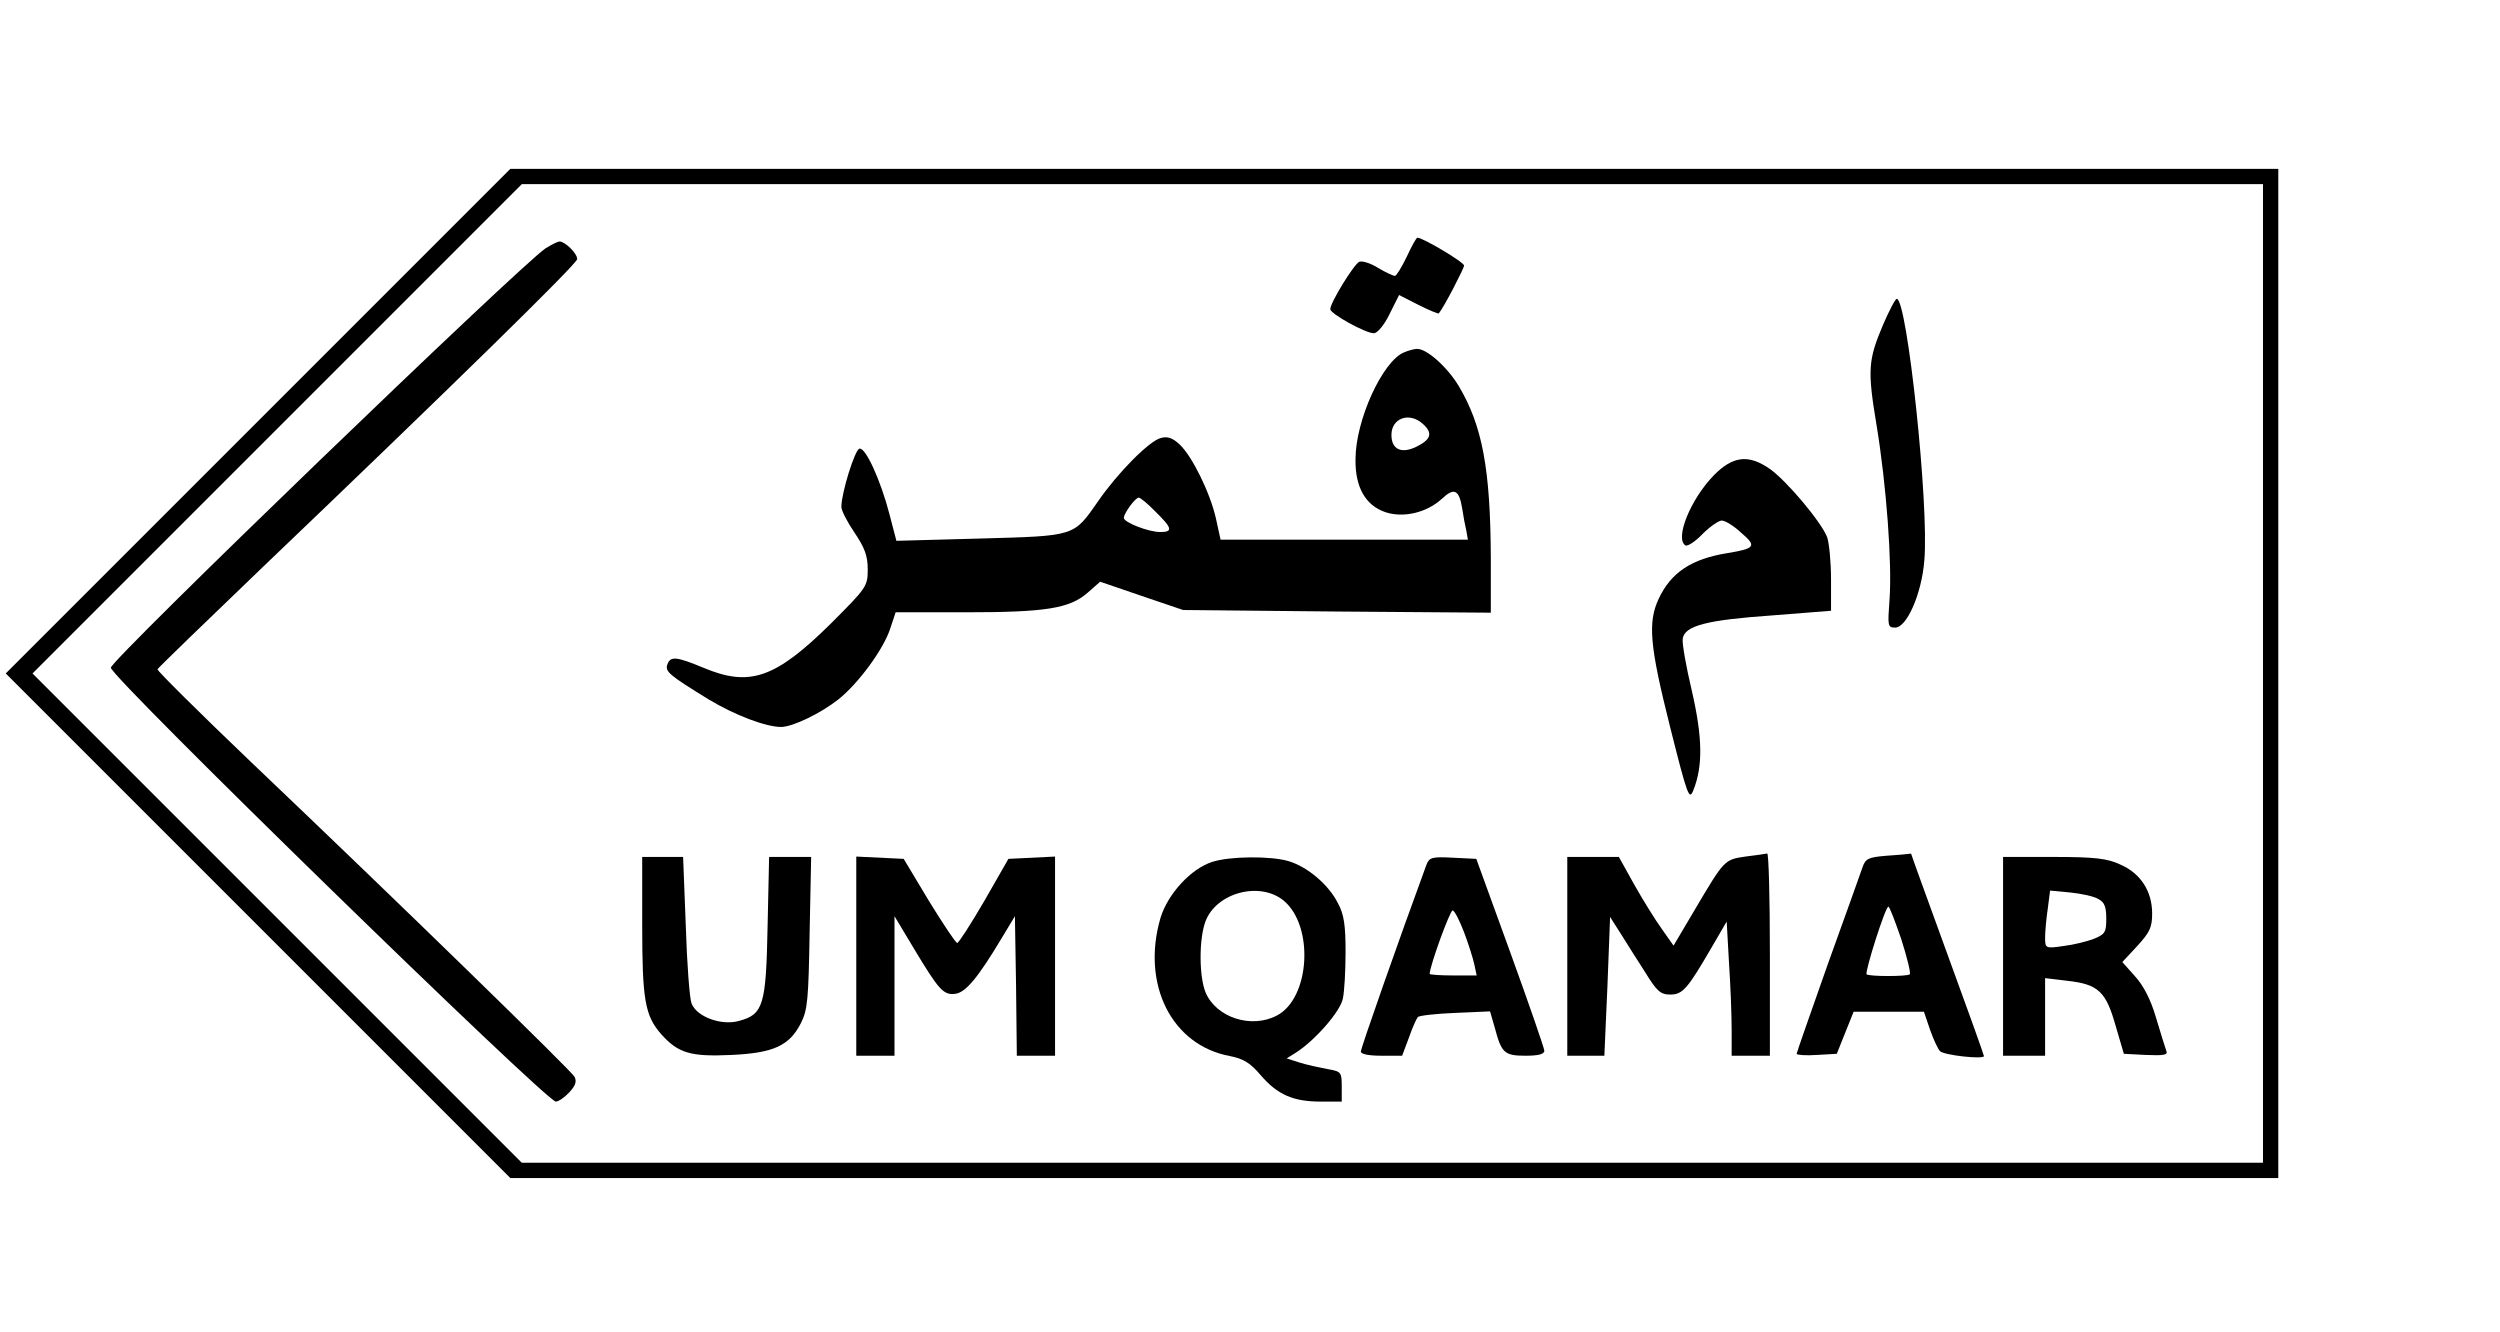
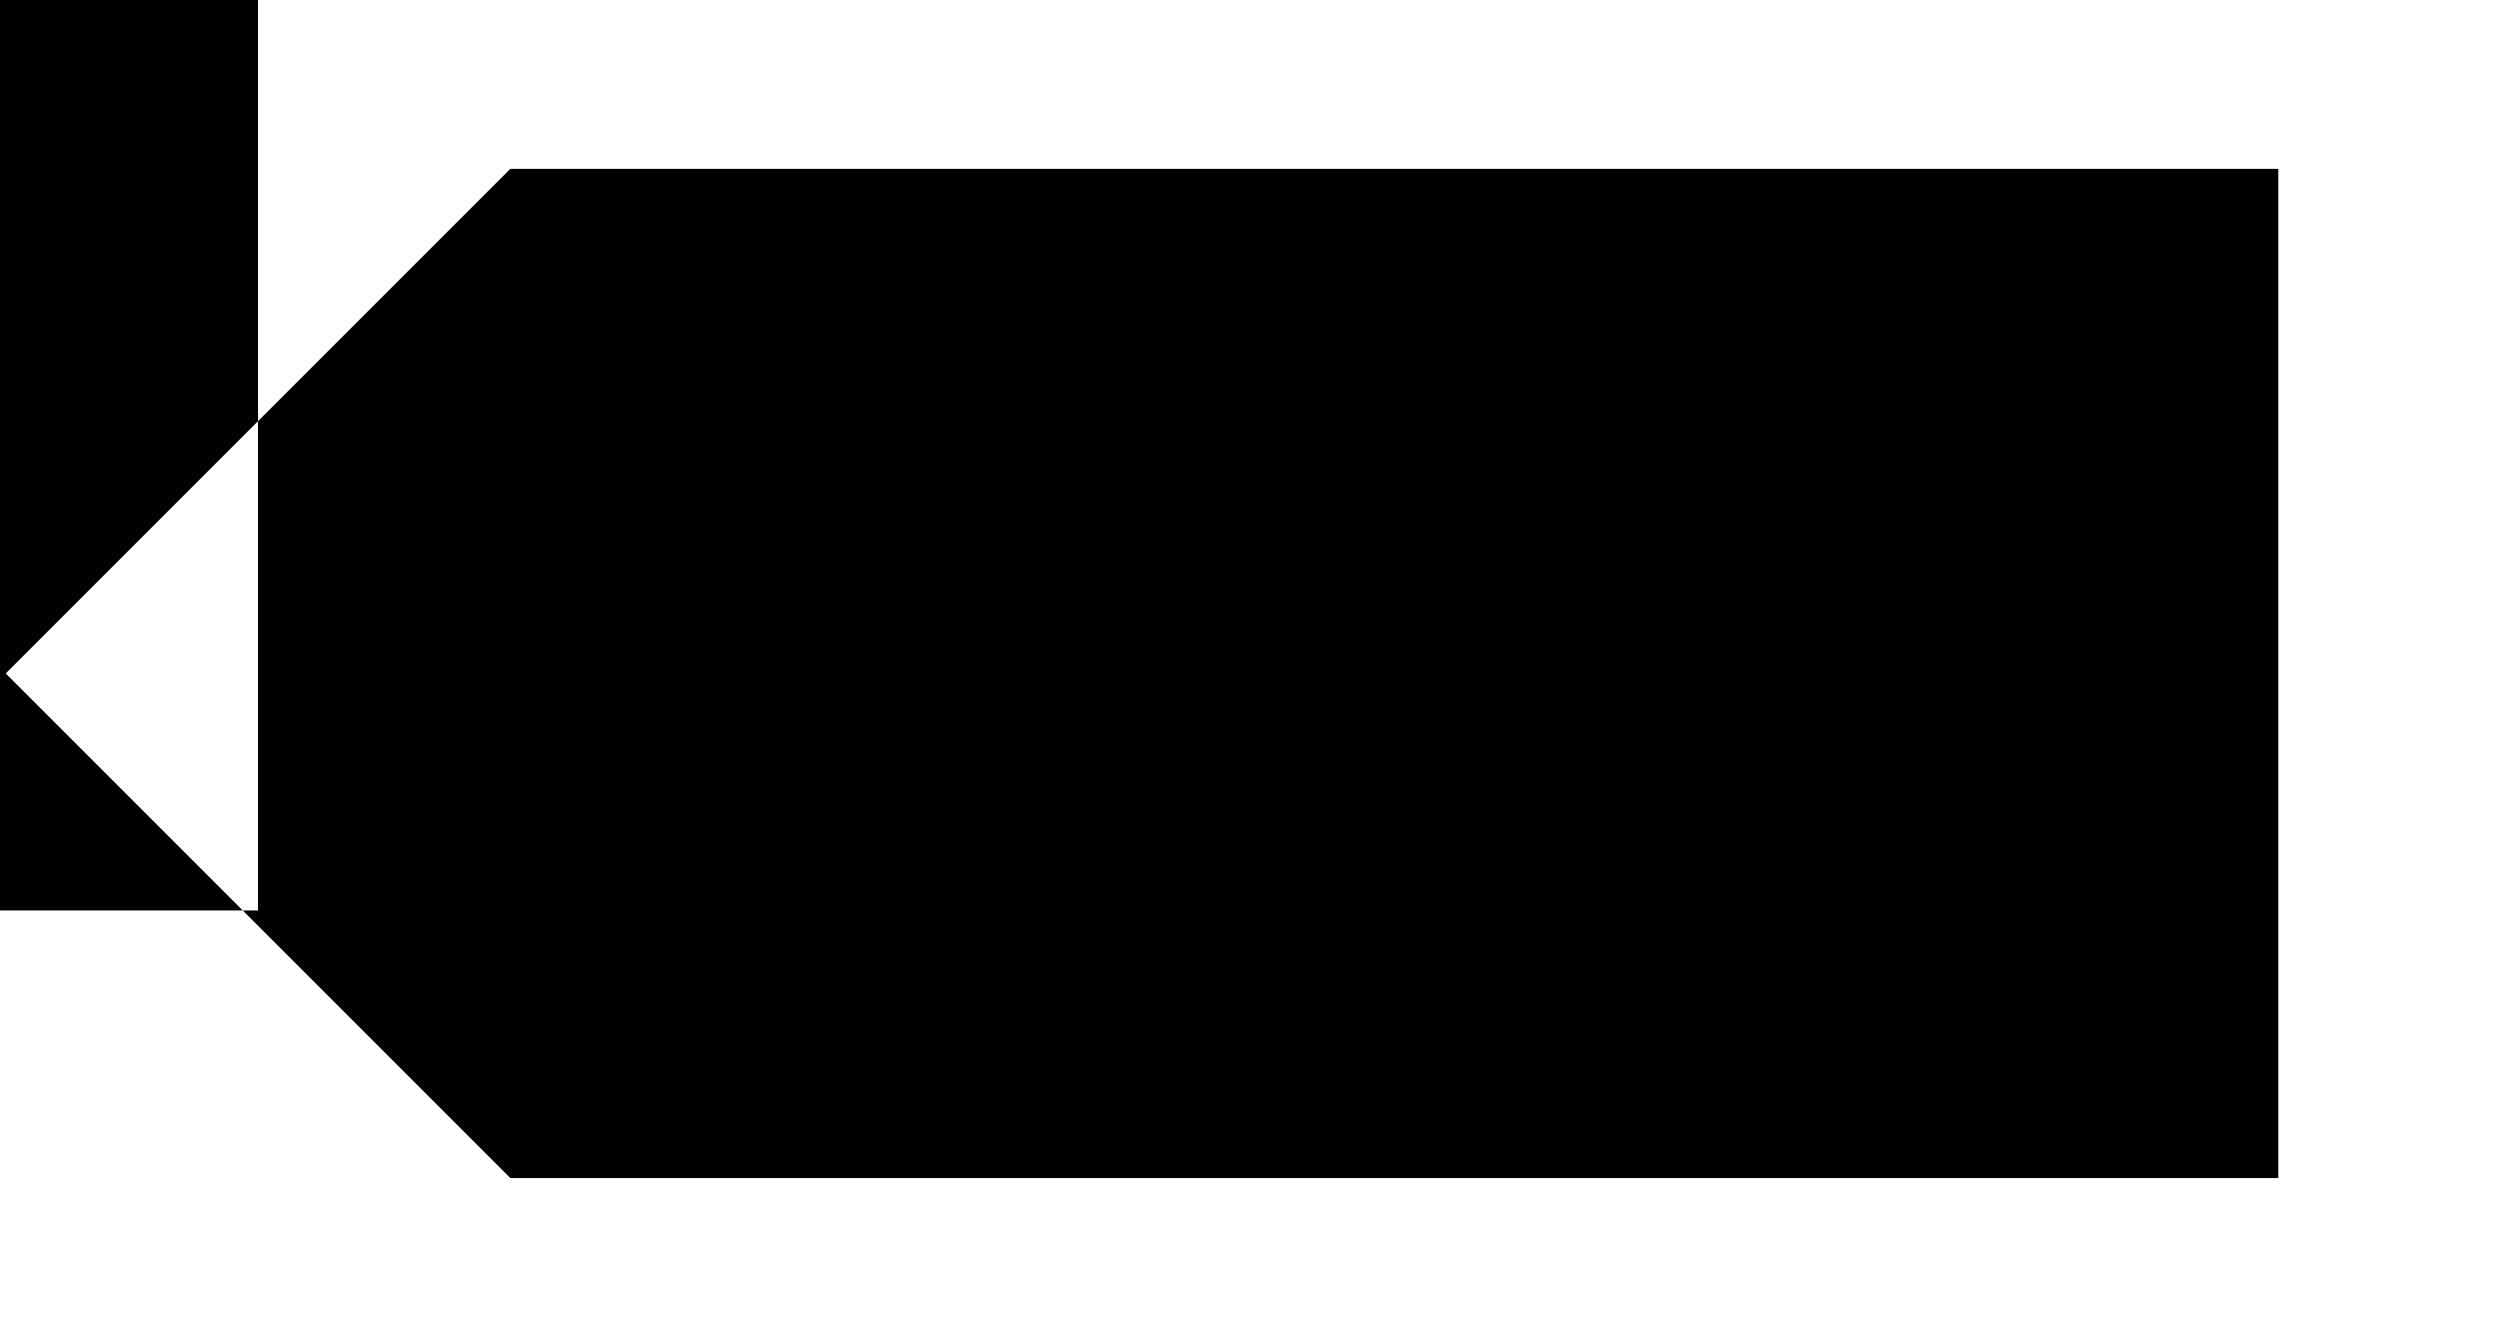
<svg xmlns="http://www.w3.org/2000/svg" version="1.0" width="490pt" height="261pt" viewBox="0 0 654 348" preserveAspectRatio="xMidYMid meet">
  <g transform="translate(0,348) scale(0.1,-0.1)" fill="#000000" stroke="none">
-     <path d="M675 2380 l-660 -660 660 -660 660 -660 2312 0 2313 0 0 1320 0 1320 -2313 0 -2312 0 -660 -660z m5245 -660 l0 -1280 -2278 0 -2277 0 -640 640 -640 640 640 640 640 640 2277 0 2278 0 0 -1280z" />
+     <path d="M675 2380 l-660 -660 660 -660 660 -660 2312 0 2313 0 0 1320 0 1320 -2313 0 -2312 0 -660 -660z l0 -1280 -2278 0 -2277 0 -640 640 -640 640 640 640 640 640 2277 0 2278 0 0 -1280z" />
    <path d="M3680 2810 c-13 -27 -27 -50 -31 -50 -4 0 -24 9 -44 21 -19 12 -41 19 -49 16 -14 -6 -76 -107 -76 -124 0 -12 92 -63 114 -63 9 0 27 21 41 50 l25 50 51 -26 c28 -14 52 -24 53 -22 14 17 66 118 66 125 0 9 -108 73 -122 73 -3 0 -15 -22 -28 -50z" />
-     <path d="M1427 2832 c-67 -45 -1138 -1077 -1137 -1097 0 -25 1139 -1135 1164 -1135 7 0 23 11 35 24 17 18 20 29 14 41 -10 17 -456 452 -846 823 -136 130 -246 239 -245 243 2 4 125 123 273 265 495 473 825 796 825 808 0 15 -32 46 -46 46 -5 0 -21 -8 -37 -18z" />
    <path d="M4926 2632 c-39 -92 -41 -118 -17 -262 26 -158 41 -363 34 -457 -5 -69 -5 -73 15 -73 30 0 69 88 76 175 13 143 -45 685 -72 685 -4 0 -20 -31 -36 -68z" />
    <path d="M3673 2560 c-56 -23 -127 -177 -127 -280 -1 -73 26 -120 78 -138 48 -16 109 -1 148 35 32 30 45 24 53 -25 3 -20 8 -47 11 -59 l4 -23 -323 0 -324 0 -12 55 c-15 67 -62 163 -95 194 -18 17 -32 22 -49 17 -30 -7 -113 -91 -164 -165 -65 -93 -58 -91 -308 -98 l-220 -6 -18 69 c-23 89 -63 177 -79 172 -12 -4 -46 -113 -47 -151 -1 -9 15 -40 34 -68 27 -40 35 -61 35 -97 0 -44 -3 -48 -97 -142 -145 -143 -212 -166 -333 -115 -70 29 -86 31 -94 9 -7 -19 4 -28 108 -92 70 -42 150 -72 190 -72 31 1 102 35 149 72 52 41 119 132 136 186 l14 42 183 0 c210 0 272 10 319 51 l33 29 108 -37 109 -37 403 -4 402 -3 0 143 c-1 233 -22 346 -84 450 -30 50 -85 99 -110 97 -6 0 -21 -4 -33 -9z m49 -187 c27 -24 22 -41 -17 -60 -39 -19 -65 -7 -65 31 0 44 47 61 82 29z m-699 -230 c44 -43 46 -53 12 -53 -30 0 -95 25 -95 37 0 12 30 53 39 53 4 0 24 -16 44 -37z" />
    <path d="M4483 2238 c-61 -63 -102 -165 -74 -183 6 -3 26 10 45 30 19 19 42 35 50 35 9 0 32 -14 51 -32 41 -35 37 -41 -35 -53 -95 -15 -149 -51 -181 -120 -29 -62 -23 -124 30 -335 46 -183 50 -193 61 -165 25 63 24 137 -4 259 -15 63 -26 125 -24 137 5 34 63 49 236 61 l152 12 0 82 c0 46 -5 95 -10 110 -15 40 -107 149 -150 179 -56 39 -97 34 -147 -17z" />
-     <path d="M4566 1241 c-55 -8 -55 -8 -133 -140 l-55 -93 -31 44 c-18 25 -50 77 -72 116 l-40 72 -67 0 -68 0 0 -260 0 -260 49 0 48 0 8 181 7 182 28 -44 c15 -24 44 -70 64 -101 30 -49 40 -58 65 -58 33 0 45 14 109 124 l39 67 6 -107 c4 -59 7 -138 7 -176 l0 -68 50 0 50 0 0 265 c0 146 -3 264 -7 264 -5 -1 -30 -5 -57 -8z" />
    <path d="M4933 1243 c-45 -4 -53 -7 -61 -31 -5 -15 -46 -129 -91 -254 -44 -125 -81 -230 -81 -233 0 -3 24 -5 52 -3 l53 3 22 55 22 55 92 0 92 0 16 -47 c9 -26 21 -51 26 -56 11 -11 115 -22 115 -13 0 3 -43 123 -95 265 -52 143 -95 261 -95 263 0 2 -3 2 -7 1 -5 -1 -31 -3 -60 -5z m41 -219 c15 -47 25 -88 22 -91 -6 -6 -107 -6 -113 0 -5 6 49 177 57 177 3 0 18 -39 34 -86z" />
-     <path d="M1680 1063 c0 -197 7 -238 50 -287 44 -49 76 -59 183 -54 110 5 152 24 182 83 18 35 20 64 23 238 l4 197 -55 0 -55 0 -4 -182 c-4 -206 -11 -230 -75 -247 -46 -13 -111 11 -124 46 -5 13 -12 104 -15 203 l-7 180 -54 0 -53 0 0 -177z" />
    <path d="M2240 980 l0 -260 50 0 50 0 0 183 0 182 51 -85 c65 -108 77 -122 108 -118 27 3 60 43 121 145 l35 58 3 -182 2 -183 50 0 50 0 0 260 0 261 -61 -3 -61 -3 -63 -110 c-35 -60 -67 -110 -71 -110 -4 0 -37 50 -74 110 l-66 110 -62 3 -62 3 0 -261z" />
    <path d="M3171 1227 c-56 -18 -116 -84 -135 -146 -51 -174 29 -334 182 -362 35 -7 53 -18 80 -50 44 -51 85 -69 157 -69 l55 0 0 40 c0 37 -2 39 -37 45 -21 4 -54 11 -73 17 l-34 11 24 15 c49 31 117 108 123 142 4 18 7 73 7 122 0 69 -4 98 -20 127 -24 48 -79 95 -129 110 -47 14 -154 13 -200 -2z m188 -102 c79 -67 68 -255 -19 -300 -67 -35 -158 -5 -186 60 -17 41 -18 137 -1 185 27 76 143 108 206 55z" />
    <path d="M3731 1218 c-72 -196 -171 -478 -171 -487 0 -7 21 -11 54 -11 l54 0 18 48 c9 26 20 50 23 53 3 4 47 9 98 11 l91 4 13 -45 c17 -64 25 -71 80 -71 33 0 49 4 49 13 0 6 -40 122 -89 257 l-89 245 -61 3 c-56 3 -62 1 -70 -20z m99 -175 c12 -32 24 -70 27 -85 l6 -28 -62 0 c-33 0 -61 2 -61 4 0 20 53 166 60 166 5 0 18 -26 30 -57z" />
    <path d="M5240 980 l0 -260 55 0 55 0 0 101 0 102 58 -7 c81 -9 101 -28 126 -116 l22 -75 58 -3 c47 -2 58 0 53 11 -3 8 -15 47 -27 87 -14 48 -33 84 -55 108 l-33 37 39 42 c33 36 39 49 39 85 0 58 -30 105 -83 128 -34 16 -66 20 -174 20 l-133 0 0 -260z m249 150 c16 -8 21 -20 21 -51 0 -36 -3 -41 -32 -53 -18 -7 -54 -16 -80 -19 -47 -7 -48 -6 -48 22 0 15 3 50 7 76 l6 47 53 -5 c29 -3 62 -10 73 -17z" />
  </g>
</svg>